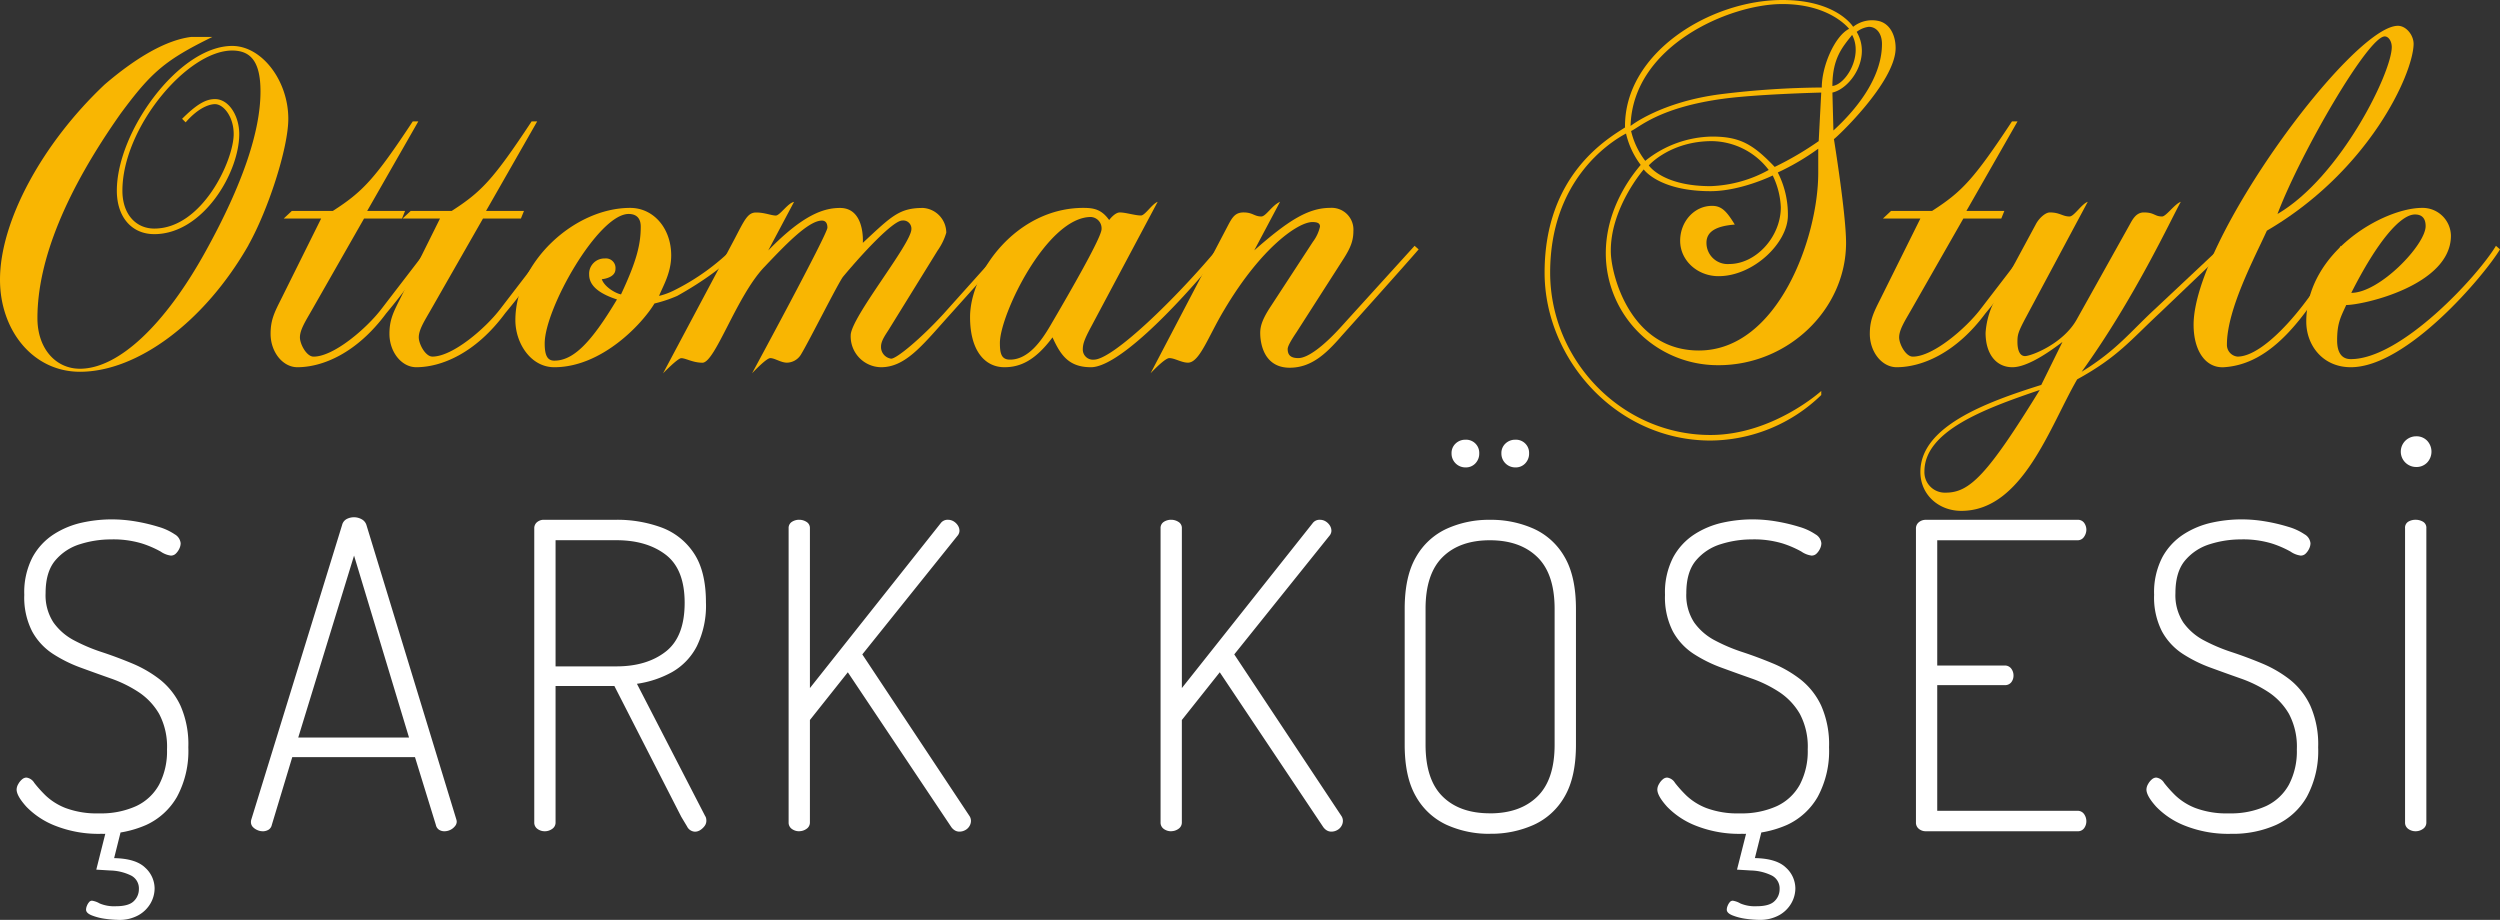
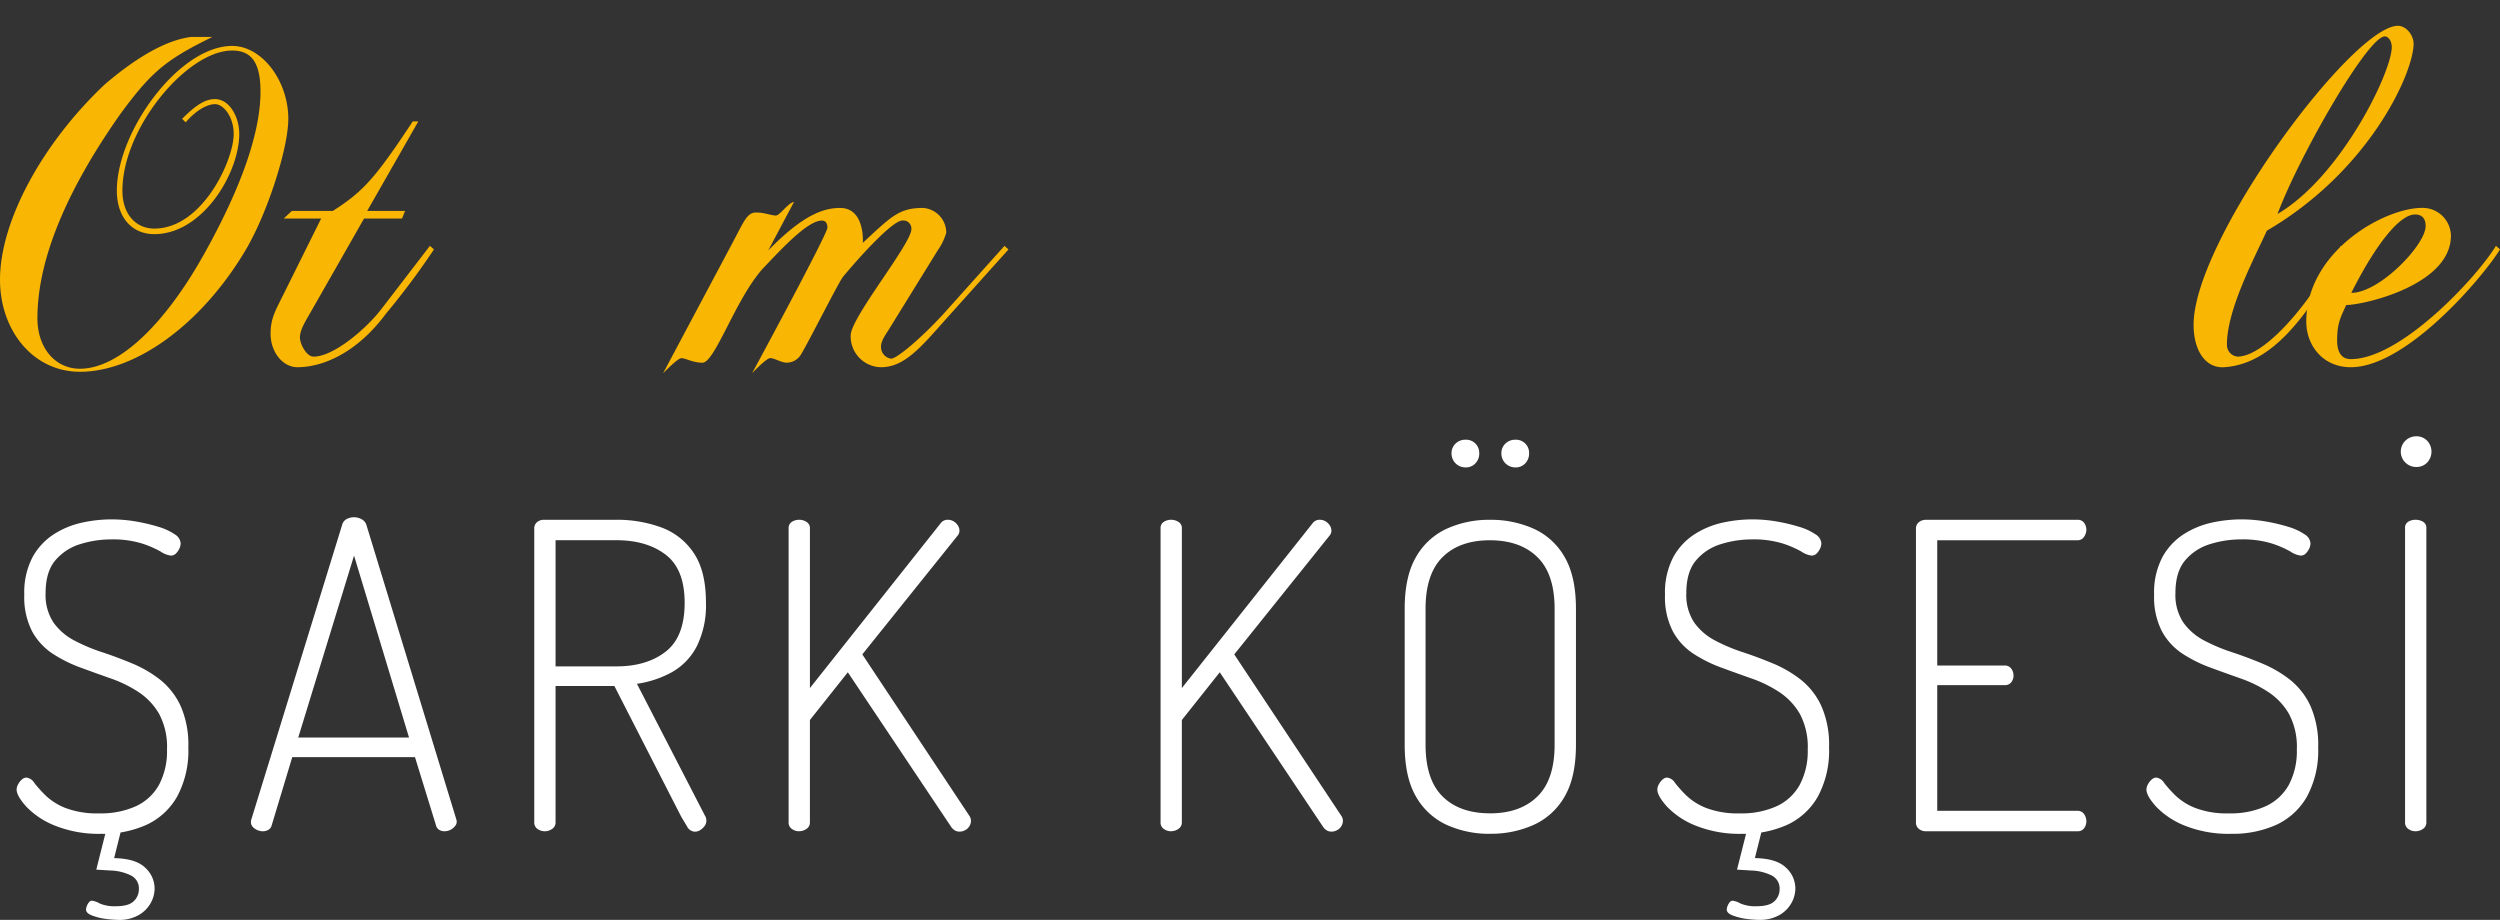
<svg xmlns="http://www.w3.org/2000/svg" viewBox="0 0 542.486 199.606">
  <rect x="0" y="0" width="542.486" height="199.606" fill="#333333" stroke="none" />
  <g fill="#f9b602">
    <path d="M53.9 53.232c-9.55 16.683-24.146 27.44-36.55 27.44C7.134 80.67 0 71.67 0 60.695 0 47.965 9.22 31.06 22.72 18.33c6.915-5.927 13.4-9.658 18.768-10.316h4.6c-10.317 5.05-13.28 7.683-19.866 16.573-11.854 16.793-18.1 31.83-18.1 44.45 0 6.585 3.95 10.976 9.22 10.976 8.342 0 18.44-9.44 27.33-25.573 8.012-14.488 11.853-26.013 11.853-34.573 0-6.146-1.866-8.9-6.146-8.9-9.77 0-23.817 16.793-23.817 30.403 0 5.158 2.963 8.23 6.915 8.23 10.427 0 17.232-14.817 17.232-20.524 0-3.73-2.195-6.475-4.06-6.475-.988 0-3.402.55-6.366 3.95l-.77-.768c3.183-3.183 5.16-4.28 7.134-4.28 3.073 0 5.268 3.73 5.268 7.573 0 8.45-7.903 21.732-18.44 21.732-4.83 0-8.122-3.622-8.122-9.44 0-12.842 13.5-31.4 25.025-31.4 6.476 0 12.183 7.573 12.183 15.805 0 6.366-4.4 19.866-8.67 27.44zM83.85 67.94c-6.476 8.78-13.94 11.744-19.317 11.744-3.183 0-5.817-3.293-5.817-7.244 0-3.073.878-4.72 2.305-7.573l8.67-17.45h-8.12l1.756-1.646h8.9c6.476-4.17 9-6.805 17.342-19.427h1.207L79.678 45.77H87.9l-.66 1.646H79L67.605 67.4c-1.317 2.305-2.524 4.17-2.524 5.817 0 1.427 1.427 4.17 2.963 4.17 4.4 0 11.524-6.147 14.707-10.317l10.537-13.72.878.77a163.095 163.095 0 0 1-10.317 13.83z" />
-     <path d="M109.64 67.94c-6.476 8.78-13.94 11.744-19.317 11.744-3.183 0-5.817-3.293-5.817-7.244 0-3.073.878-4.72 2.305-7.573l8.67-17.45h-8.12l1.756-1.646h8.9c6.475-4.17 9-6.805 17.342-19.427h1.207L105.468 45.77h8.232l-.66 1.646h-8.23L93.396 67.39c-1.317 2.305-2.524 4.17-2.524 5.817 0 1.427 1.427 4.17 2.963 4.17 4.4 0 11.525-6.147 14.707-10.317l10.537-13.72.878.77a163.072 163.072 0 0 1-10.317 13.83z" />
-     <path d="M146.953 64.208a28.903 28.903 0 0 1-4.939 1.647c-2.634 4.4-11.415 13.83-21.732 13.83-5.158 0-8.45-5.27-8.45-10.207 0-12.513 12.732-24.366 24.915-24.366 5.048 0 8.9 4.4 8.9 10.317 0 3.84-1.866 6.805-2.634 8.78A15.13 15.13 0 0 0 146.294 63a49.408 49.408 0 0 0 13.281-9.658l.878.77c-2.634 3.183-7.793 6.914-13.5 10.098zm-10.537-17.78c-6.586 0-18.22 20.525-18.22 28.098 0 2.524.55 3.732 2.085 3.732 4.06 0 7.903-3.732 13.6-13.28-4.4-1.428-6.037-3.293-6.037-5.38a3.311 3.311 0 0 1 3.402-3.512 2.08 2.08 0 0 1 2.305 2.305c0 1.976-2.963 2.195-2.963 2.195.55 1.646 2.963 3.073 4.17 3.293 3.403-7.244 4.28-10.866 4.28-14.708.001-1.756-.877-2.744-2.634-2.744z" />
    <path d="M205.45 69.037c-5.488 6.147-9.1 10.647-14.268 10.647a6.683 6.683 0 0 1-6.585-6.915c0-3.84 13.17-19.865 13.17-23.05a1.762 1.762 0 0 0-1.976-1.865c-1.976 0-8.452 6.914-12.842 12.183-.988 1.207-7.573 14.378-9.22 17.012a3.626 3.626 0 0 1-2.964 1.647c-1.317 0-2.634-.987-3.622-.987-.878 0-3.952 3.293-3.952 3.293s16.354-30.184 16.354-31.6c0-.878-.33-1.536-1.207-1.536-2.963 0-8.122 5.487-12.512 10.098-6.037 6.365-10.647 20.743-13.4 20.743-2.086 0-3.622-.987-4.6-.987-.768 0-3.95 3.293-3.95 3.293l15.366-28.866c2.305-4.39 2.963-6.037 4.83-6.037s3.292.66 4.28.66c.878 0 2.634-2.744 3.95-2.964l-5.597 10.537c7.683-7.903 12.183-9.22 15.585-9.22 5.488 0 4.94 7.573 4.94 7.573 6.256-5.817 7.902-7.573 13.06-7.573a5.403 5.403 0 0 1 5.048 5.378 13.098 13.098 0 0 1-1.866 3.842l-10.647 17.232c-.768 1.207-1.646 2.415-1.646 3.622a2.552 2.552 0 0 0 2.195 2.634c1.208 0 6.476-4.4 11.305-9.658l13.28-14.817.878.77z" />
-     <path d="M236.727 79.684c-4.83 0-6.585-2.635-8.34-6.476-3.84 5.158-7.134 6.476-10.427 6.476-4.28 0-7.463-3.622-7.463-10.866 0-9.878 10.207-23.707 24.585-23.707 2.305 0 3.95.33 5.597 2.634 0 0 1.208-1.646 2.305-1.646 1.317 0 3.293.66 4.6.66.878 0 2.415-2.524 3.622-2.964l-14.378 27c-1.537 2.853-1.866 3.842-1.866 5.05a2.194 2.194 0 0 0 2.415 2.195c4.06 0 17.78-13.17 27.33-24.695l.878.77c-11.635 14.27-23.38 25.573-28.867 25.573zm0-32.598c-9.55 0-19.756 21.183-19.756 27.33 0 2.305.33 3.622 2.195 3.622 4.06 0 6.915-4.28 8.67-7.244 4.5-7.683 11.195-19.317 11.195-21.073a2.458 2.458 0 0 0-2.305-2.634z" />
-     <path d="M290.943 73.098c-3.183 3.622-6.365 6.695-11.085 6.695-4.17 0-6.037-2.963-6.366-6.695-.1-1.645-.1-3.073 2.305-6.694l9.1-13.94a8.648 8.648 0 0 0 1.536-3.293c0-.658-.438-.987-1.647-.987-3.073 0-11.085 5.487-19.097 18.987-3.512 5.817-5.378 11.524-7.903 11.524-1.427 0-2.853-.987-4.06-.987-.988 0-4.06 3.293-4.06 3.293l16.902-32.27c.878-1.646 1.537-2.635 3.293-2.635 1.976 0 2.305.878 3.842.878.988 0 2.305-2.414 4.06-3.183l-5.598 10.537c7.244-6.366 11.634-9.22 16.463-9.22a4.725 4.725 0 0 1 5.049 5.049c0 1.976-.55 3.512-2.085 5.927L281.395 72c-1.098 1.645-1.976 3.072-1.976 3.73 0 1.316.66 1.976 2.305 1.976 2.086 0 5.488-2.635 9.1-6.586l16.134-17.78.878.77c-2.414 2.853-16.902 18.987-16.902 18.987zM397.95 30.184s2.635 16.243 2.635 22.5c0 14.487-12.622 26.56-27.66 26.56a24.302 24.302 0 0 1-24.476-24.256c0-10.647 6.695-18.1 7.573-19.207a17.922 17.922 0 0 1-3.183-6.806c-3.732 1.976-16.464 10.317-16.464 30.184 0 18.987 15.476 35.23 34.793 35.23 13.5 0 24.036-9.55 24.036-9.55v.878a34.824 34.824 0 0 1-24.036 9.879c-20.415 0-36-17.67-36-36.44 0-21.402 13.938-29.195 17.45-31.5C352.4 11.415 371.17 0 386.755 0c11.854 0 15.366 5.817 15.366 5.817A6.618 6.618 0 0 1 407.39 4.5c2.634.44 3.95 3.073 3.95 5.927 0 7.464-13.17 19.757-13.4 19.757zm-3.402 2.085a52.395 52.395 0 0 1-8.78 5.158 19.889 19.889 0 0 1 2.195 9.33c0 5.927-7.464 13.17-15.037 13.17-4.6 0-8.342-3.403-8.342-7.684 0-4.17 3.073-7.573 6.915-7.573 1.976 0 3.073.988 4.94 4.06-4.28.33-6.146 1.647-6.146 3.95a4.59 4.59 0 0 0 4.938 4.609c5.817 0 11.195-5.927 11.195-12.293a17.32 17.32 0 0 0-1.756-6.914s-6.915 3.402-13.5 3.402c-11.195 0-14.488-4.72-14.488-4.72s-7.463 8.56-7.134 18.22c.22 5.268 4.5 21.073 19.098 21.073 17.122 0 25.902-24.476 25.902-38.524zM386.755.878c-11.525 0-32.487 9.1-32.927 26.452 0 0 6.586-5.27 19.756-6.915a188.77 188.77 0 0 1 21.732-1.427c0-4.72 2.853-11.195 5.927-12.73 0 0-4.062-5.38-14.488-5.38zm-12.622 20.525c-14.05 1.866-18.438 6.257-20.194 7.024a16.923 16.923 0 0 0 3.073 6.476 23.671 23.671 0 0 1 14.487-5.268c6.037 0 8.9 1.647 13.6 6.585a69.207 69.207 0 0 0 9.549-5.598l.548-10.536s-13.5.33-21.073 1.317zm-2.634 9.22c-9.1 0-13.72 5.27-13.72 5.27s2.964 4.5 13.4 4.5a27.977 27.977 0 0 0 12.622-3.512 15.73 15.73 0 0 0-12.293-6.257zm34.024-24.805a5.397 5.397 0 0 0-2.633 1.098c3.293 5.598-1.317 12.293-5.268 13.17l.22 8.232c6.585-6.036 10.536-12.622 10.536-18.77-.001-2.305-1.208-3.73-2.854-3.73zM397.62 18.66c2.964-.33 6.695-6.586 4.28-11.086-1.975 2.524-4.28 4.94-4.28 11.086zm33.252 49.28c-6.476 8.78-13.94 11.744-19.317 11.744-3.183 0-5.816-3.293-5.816-7.244 0-3.073.878-4.72 2.305-7.573l8.67-17.45h-8.122l1.756-1.646h8.9c6.476-4.17 9-6.805 17.34-19.427h1.208L426.7 45.77h8.233l-.66 1.646h-8.232L414.628 67.4c-1.316 2.305-2.524 4.17-2.524 5.817 0 1.427 1.427 4.17 2.964 4.17 4.4 0 11.524-6.147 14.707-10.317l10.537-13.72.878.77a163.189 163.189 0 0 1-10.317 13.829z" />
-     <path d="M468.626 67.94c-6.366 5.927-9.1 9.55-17.89 14.378-5.927 10.208-11.853 28.537-25.134 28.537-4.94 0-8.89-3.513-8.89-8.45 0-9.77 13.94-15.037 26.232-18.878l4.6-9.33c-4.6 3.513-8.342 5.488-10.866 5.488-3.513 0-5.817-2.854-5.817-7.464a17.649 17.649 0 0 1 1.866-6.805l9-16.683c.658-1.317 2.085-2.635 3.073-2.635 2.195 0 2.744.878 4.28.878.988 0 2.634-2.743 3.95-3.183l-13.39 25.024c-1.757 3.293-1.866 3.842-1.866 5.378 0 1.647.438 3.073 1.646 3.073 1.316 0 8.23-2.634 11.195-7.902l11.524-20.634c.658-1.208 1.427-2.635 3.073-2.635 2.305 0 2.305.878 3.95.878.878 0 2.743-2.743 4.06-3.183-2.085 3.73-10.098 21.073-21.513 36.878 7.684-4.72 10.647-8.78 16.025-13.72l14.487-13.6.878.77zm-51.037 34.353a4.438 4.438 0 0 0 4.609 4.61c5.16 0 9-3.732 20.415-22.28-11.964 4.062-25.024 8.89-25.024 17.67z" />
    <path d="M491.9 50.05c-2.524 5.598-8.67 17.013-8.67 24.695a2.546 2.546 0 0 0 2.306 2.635c5.927 0 15.914-11.524 22.4-24.037l.878.77c-8.34 15.036-15.914 24.915-26.23 25.573-3.95.22-6.585-3.513-6.585-9.22 0-18.44 34.463-64.866 44.34-64.866 1.757 0 3.403 1.976 3.403 3.95-.11 6.476-9.66 27.55-31.83 40.5zm25.573-42.146c-3.622 0-18.33 25.464-23.27 38.524C507.914 38.415 519 15.695 519 10.208c0-1.208-.66-2.306-1.537-2.306z" />
    <path d="M510.108 79.684c-6.147 0-9.66-4.83-9.66-9.878 0-15.257 16.902-24.695 25.135-24.695a6.138 6.138 0 0 1 6.256 6.036c0 10.757-18.988 15.037-22.72 15.037-1.207 2.634-1.976 3.95-1.976 7.683 0 2.305.77 4.06 2.964 4.06 10.976 0 27.55-18 31.5-24.586l.878.77c-3.293 5.487-20.086 25.573-32.378 25.573zm13.938-33.146c-3.183 0-8.23 5.927-13.83 17.012 6.147 0 16.134-10.427 16.134-14.487 0-1.647-.768-2.524-2.305-2.524z" />
  </g>
  <path d="M22.003 180.932a25.517 25.517 0 0 1-10.031-1.756 17.548 17.548 0 0 1-6.24-4.114q-2.128-2.358-2.126-3.744a2.446 2.446 0 0 1 .37-1.202 3.497 3.497 0 0 1 .832-1.017 1.483 1.483 0 0 1 .924-.37 2.35 2.35 0 0 1 1.71 1.156 27.599 27.599 0 0 0 2.45 2.728 13.299 13.299 0 0 0 4.345 2.727 19.253 19.253 0 0 0 7.304 1.156 18.396 18.396 0 0 0 7.997-1.572 10.952 10.952 0 0 0 4.992-4.669 15.597 15.597 0 0 0 1.71-7.627 15.171 15.171 0 0 0-1.71-7.72 14.172 14.172 0 0 0-4.437-4.715 27.354 27.354 0 0 0-6.009-2.958q-3.283-1.155-6.564-2.358a29.914 29.914 0 0 1-6.056-3.005 13.602 13.602 0 0 1-4.484-4.853 16.167 16.167 0 0 1-1.71-7.951 16.498 16.498 0 0 1 1.803-8.182 13.763 13.763 0 0 1 4.669-4.993 18.76 18.76 0 0 1 6.102-2.496 29.959 29.959 0 0 1 6.287-.693 31.304 31.304 0 0 1 5.409.462 38.949 38.949 0 0 1 4.854 1.155 12.548 12.548 0 0 1 3.513 1.618 2.517 2.517 0 0 1 1.294 1.941 2.759 2.759 0 0 1-.277 1.156 3.654 3.654 0 0 1-.74 1.063 1.513 1.513 0 0 1-1.109.462 5.049 5.049 0 0 1-2.219-.878 22.234 22.234 0 0 0-4.068-1.756 21.486 21.486 0 0 0-6.749-.878 22.226 22.226 0 0 0-6.61 1.017 11.349 11.349 0 0 0-5.408 3.513q-2.128 2.496-2.126 7.12a10.774 10.774 0 0 0 1.71 6.379 12.752 12.752 0 0 0 4.484 3.883 37.674 37.674 0 0 0 6.009 2.542q3.235 1.064 6.564 2.45a26.179 26.179 0 0 1 6.056 3.513 15.774 15.774 0 0 1 4.438 5.64 20.757 20.757 0 0 1 1.71 9.06 20.937 20.937 0 0 1-2.45 10.725 14.801 14.801 0 0 1-6.656 6.102 23.056 23.056 0 0 1-9.753 1.941zm3.698 18.675a21.368 21.368 0 0 1-2.866-.231 12.216 12.216 0 0 1-2.913-.74q-1.248-.5-1.248-1.248a2.252 2.252 0 0 1 .185-.832 2.754 2.754 0 0 1 .462-.786.827.827 0 0 1 .647-.324 4.69 4.69 0 0 1 1.664.601 8.1 8.1 0 0 0 3.513.601q2.774 0 3.883-1.1a3.549 3.549 0 0 0 1.109-2.589 3.136 3.136 0 0 0-1.664-2.959 10.829 10.829 0 0 0-4.53-1.109l-3.05-.185 2.3-9.152h3.236l-1.664 6.656q4.715.092 6.75 2.08a6.129 6.129 0 0 1 2.034 4.484 6.563 6.563 0 0 1-.878 3.236 6.892 6.892 0 0 1-2.635 2.589 8.564 8.564 0 0 1-4.345 1.017zm31.25-19.23a2.753 2.753 0 0 1-1.156-.277 2.888 2.888 0 0 1-.971-.693 1.537 1.537 0 0 1-.37-1.063 1.733 1.733 0 0 1 .092-.555l19.692-63.884a2.004 2.004 0 0 1 1.017-1.294 3.479 3.479 0 0 1 1.572-.37 3.419 3.419 0 0 1 1.618.416 2.132 2.132 0 0 1 1.063 1.248l19.507 63.884a1.775 1.775 0 0 1 .092.555 1.56 1.56 0 0 1-.416.971 2.829 2.829 0 0 1-1.017.786 2.952 2.952 0 0 1-1.248.277 2.094 2.094 0 0 1-1.156-.324 1.663 1.663 0 0 1-.693-1.063l-4.53-14.7H63.42L58.983 179a1.612 1.612 0 0 1-.739 1.063 2.514 2.514 0 0 1-1.294.324zm7.766-20.34h24.037L76.827 120.56zm86.07 20.433a1.997 1.997 0 0 1-1.71-1.155q-.694-1.155-1.248-2.08l-14.515-28.382h-12.76v29.584a1.639 1.639 0 0 1-.74 1.433 2.724 2.724 0 0 1-1.571.508 2.659 2.659 0 0 1-1.618-.508 1.672 1.672 0 0 1-.693-1.433v-63.8a1.697 1.697 0 0 1 .508-1.248 2.284 2.284 0 0 1 1.433-.601h15.9a27.891 27.891 0 0 1 9.615 1.618 14.404 14.404 0 0 1 7.119 5.547q2.68 3.93 2.68 10.77a20.035 20.035 0 0 1-1.988 9.523 13.628 13.628 0 0 1-5.362 5.593 22.257 22.257 0 0 1-7.627 2.542L153 177.05a1.446 1.446 0 0 1 .231.555 2.986 2.986 0 0 1 .046.462 1.917 1.917 0 0 1-.37 1.155 3.579 3.579 0 0 1-.925.879 2.123 2.123 0 0 1-1.201.37zm-30.232-35.87h13.22q6.564 0 10.678-3.2 4.113-3.2 4.114-10.586 0-7.302-4.114-10.447-4.115-3.142-10.678-3.143h-13.22zm52.882 35.777a2.659 2.659 0 0 1-1.618-.508 1.672 1.672 0 0 1-.693-1.433v-63.8a1.557 1.557 0 0 1 .693-1.387 2.852 2.852 0 0 1 1.618-.462 2.922 2.922 0 0 1 1.571.462 1.531 1.531 0 0 1 .74 1.387v34.67l28.382-35.778a1.848 1.848 0 0 1 1.572-.74 2.351 2.351 0 0 1 1.202.324 2.805 2.805 0 0 1 .925.878 2.133 2.133 0 0 1 .37 1.202 1.536 1.536 0 0 1-.139.601 1.588 1.588 0 0 1-.324.508L187.118 142l23.297 35.13a1.941 1.941 0 0 1 .277 1.017 2.189 2.189 0 0 1-.324 1.109 2.319 2.319 0 0 1-.924.879 2.596 2.596 0 0 1-1.248.323 1.938 1.938 0 0 1-1.017-.277 2.647 2.647 0 0 1-.832-.832l-22.373-33.467-8.228 10.355v22.188a1.639 1.639 0 0 1-.74 1.433 2.724 2.724 0 0 1-1.571.508zm80.71 0a2.659 2.659 0 0 1-1.618-.508 1.672 1.672 0 0 1-.693-1.433v-63.8a1.557 1.557 0 0 1 .693-1.387 2.852 2.852 0 0 1 1.618-.462 2.921 2.921 0 0 1 1.571.462 1.531 1.531 0 0 1 .74 1.387v34.67l28.382-35.778a1.848 1.848 0 0 1 1.572-.74 2.35 2.35 0 0 1 1.202.324 2.805 2.805 0 0 1 .925.878 2.133 2.133 0 0 1 .37 1.202 1.536 1.536 0 0 1-.139.601 1.588 1.588 0 0 1-.324.508L267.827 142l23.297 35.13a1.941 1.941 0 0 1 .277 1.017 2.188 2.188 0 0 1-.324 1.109 2.318 2.318 0 0 1-.924.879 2.596 2.596 0 0 1-1.248.323 1.938 1.938 0 0 1-1.017-.277 2.647 2.647 0 0 1-.832-.832l-22.373-33.467-8.228 10.355v22.188a1.639 1.639 0 0 1-.74 1.433 2.723 2.723 0 0 1-1.571.508zm69.245.555a22.352 22.352 0 0 1-9.476-1.941 14.716 14.716 0 0 1-6.657-6.148q-2.45-4.206-2.45-11.233v-29.492q0-7.025 2.45-11.232a14.718 14.718 0 0 1 6.657-6.148 22.12 22.12 0 0 1 9.383-1.942 22.668 22.668 0 0 1 9.522 1.942 14.686 14.686 0 0 1 6.703 6.148q2.448 4.208 2.45 11.232V161.6q0 7.027-2.45 11.233a14.684 14.684 0 0 1-6.703 6.148 22.443 22.443 0 0 1-9.43 1.941zm-.093-4.437q6.564 0 10.3-3.652 3.745-3.652 3.744-11.233v-29.492q0-7.58-3.744-11.232-3.744-3.65-10.3-3.652-6.565-.001-10.262 3.652-3.7 3.653-3.698 11.232V161.6q0 7.582 3.698 11.233 3.697 3.653 10.262 3.652zm-5.27-75.07a3.001 3.001 0 0 1-3.051-3.051 2.798 2.798 0 0 1 .878-2.127 3.035 3.035 0 0 1 2.172-.832 2.848 2.848 0 0 1 2.959 2.959 3.035 3.035 0 0 1-.832 2.172 2.799 2.799 0 0 1-2.126.879zm10.817 0a3 3 0 0 1-3.051-3.051 2.797 2.797 0 0 1 .878-2.127 3.036 3.036 0 0 1 2.173-.832 2.848 2.848 0 0 1 2.959 2.959 3.035 3.035 0 0 1-.832 2.172 2.799 2.799 0 0 1-2.126.879zm49.183 79.507a25.514 25.514 0 0 1-10.03-1.756 17.548 17.548 0 0 1-6.24-4.114q-2.128-2.358-2.127-3.744a2.446 2.446 0 0 1 .37-1.202 3.488 3.488 0 0 1 .832-1.017 1.483 1.483 0 0 1 .925-.37 2.35 2.35 0 0 1 1.71 1.156 27.613 27.613 0 0 0 2.45 2.728 13.297 13.297 0 0 0 4.345 2.727 19.252 19.252 0 0 0 7.304 1.156 18.395 18.395 0 0 0 7.997-1.572 10.957 10.957 0 0 0 4.992-4.669 15.596 15.596 0 0 0 1.71-7.627 15.17 15.17 0 0 0-1.71-7.72 14.172 14.172 0 0 0-4.437-4.715 27.336 27.336 0 0 0-6.01-2.958q-3.283-1.155-6.563-2.358a29.901 29.901 0 0 1-6.056-3.005 13.606 13.606 0 0 1-4.483-4.854 16.161 16.161 0 0 1-1.711-7.951 16.504 16.504 0 0 1 1.803-8.182 13.763 13.763 0 0 1 4.669-4.993 18.764 18.764 0 0 1 6.102-2.496 29.964 29.964 0 0 1 6.287-.693 31.303 31.303 0 0 1 5.408.462 38.949 38.949 0 0 1 4.853 1.155 12.531 12.531 0 0 1 3.513 1.618 2.515 2.515 0 0 1 1.295 1.941 2.759 2.759 0 0 1-.277 1.156 3.646 3.646 0 0 1-.74 1.063 1.511 1.511 0 0 1-1.109.462 5.055 5.055 0 0 1-2.219-.878 22.211 22.211 0 0 0-4.067-1.756 21.486 21.486 0 0 0-6.749-.878 22.229 22.229 0 0 0-6.61 1.017 11.349 11.349 0 0 0-5.408 3.513q-2.128 2.496-2.126 7.12a10.771 10.771 0 0 0 1.71 6.379 12.754 12.754 0 0 0 4.483 3.883 37.694 37.694 0 0 0 6.01 2.543q3.234 1.064 6.565 2.45a26.162 26.162 0 0 1 6.055 3.513 15.761 15.761 0 0 1 4.438 5.64 20.742 20.742 0 0 1 1.711 9.06 20.932 20.932 0 0 1-2.45 10.725 14.801 14.801 0 0 1-6.656 6.102 23.058 23.058 0 0 1-9.755 1.941zm3.698 18.675a21.376 21.376 0 0 1-2.866-.231 12.205 12.205 0 0 1-2.912-.74q-1.248-.5-1.248-1.248a2.234 2.234 0 0 1 .186-.832 2.744 2.744 0 0 1 .462-.786.828.828 0 0 1 .647-.324 4.69 4.69 0 0 1 1.664.601 8.096 8.096 0 0 0 3.513.601q2.773 0 3.883-1.1a3.547 3.547 0 0 0 1.109-2.589 3.136 3.136 0 0 0-1.664-2.959 10.829 10.829 0 0 0-4.53-1.109l-3.05-.185 2.312-9.152h3.235L380.8 186.2q4.715.092 6.75 2.08a6.129 6.129 0 0 1 2.034 4.484 6.562 6.562 0 0 1-.878 3.236 6.895 6.895 0 0 1-2.635 2.589 8.568 8.568 0 0 1-4.346 1.017zm36.15-19.23a2.326 2.326 0 0 1-1.479-.508 1.715 1.715 0 0 1-.647-1.433v-63.698a1.718 1.718 0 0 1 .647-1.433 2.332 2.332 0 0 1 1.479-.509h32.912a1.651 1.651 0 0 1 1.479.693 2.556 2.556 0 0 1 .462 1.433 2.733 2.733 0 0 1-.508 1.572 1.64 1.64 0 0 1-1.434.74H420.37v27.18h14.608a1.72 1.72 0 0 1 1.433.648 2.474 2.474 0 0 1 .509 1.571 2.334 2.334 0 0 1-.463 1.387 1.69 1.69 0 0 1-1.478.647h-14.61v27.273h30.416a1.676 1.676 0 0 1 1.434.693 2.67 2.67 0 0 1 .508 1.618 2.552 2.552 0 0 1-.462 1.433 1.65 1.65 0 0 1-1.479.693zm66.286.555a25.514 25.514 0 0 1-10.03-1.756 17.548 17.548 0 0 1-6.24-4.114q-2.128-2.358-2.127-3.744a2.447 2.447 0 0 1 .37-1.202 3.488 3.488 0 0 1 .832-1.017 1.483 1.483 0 0 1 .925-.37 2.349 2.349 0 0 1 1.71 1.156 27.613 27.613 0 0 0 2.45 2.728 13.296 13.296 0 0 0 4.345 2.727 19.251 19.251 0 0 0 7.304 1.156 18.394 18.394 0 0 0 7.997-1.572 10.956 10.956 0 0 0 4.992-4.669 15.596 15.596 0 0 0 1.71-7.627 15.17 15.17 0 0 0-1.71-7.72 14.172 14.172 0 0 0-4.437-4.715 27.333 27.333 0 0 0-6.01-2.958q-3.283-1.155-6.563-2.358a29.901 29.901 0 0 1-6.056-3.005 13.606 13.606 0 0 1-4.483-4.854 16.161 16.161 0 0 1-1.711-7.951 16.504 16.504 0 0 1 1.803-8.182 13.763 13.763 0 0 1 4.669-4.993 18.763 18.763 0 0 1 6.102-2.496 29.964 29.964 0 0 1 6.287-.693 31.302 31.302 0 0 1 5.408.462 38.944 38.944 0 0 1 4.854 1.155 12.53 12.53 0 0 1 3.513 1.618 2.515 2.515 0 0 1 1.295 1.941 2.759 2.759 0 0 1-.277 1.156 3.646 3.646 0 0 1-.74 1.063 1.511 1.511 0 0 1-1.109.462 5.054 5.054 0 0 1-2.219-.878 22.216 22.216 0 0 0-4.067-1.756 21.486 21.486 0 0 0-6.749-.878 22.229 22.229 0 0 0-6.61 1.017 11.349 11.349 0 0 0-5.408 3.513q-2.128 2.496-2.126 7.12a10.771 10.771 0 0 0 1.71 6.379 12.755 12.755 0 0 0 4.483 3.883 37.694 37.694 0 0 0 6.01 2.542q3.234 1.064 6.565 2.45a26.16 26.16 0 0 1 6.055 3.513 15.761 15.761 0 0 1 4.438 5.64 20.742 20.742 0 0 1 1.711 9.06 20.932 20.932 0 0 1-2.45 10.725 14.801 14.801 0 0 1-6.656 6.102 23.058 23.058 0 0 1-9.755 1.941zm40.124-79.6a3.328 3.328 0 1 1 0-6.656 3.17 3.17 0 0 1 2.403.971 3.467 3.467 0 0 1 0 4.715 3.168 3.168 0 0 1-2.403.971zm-.093 79.045a2.657 2.657 0 0 1-1.617-.508 1.671 1.671 0 0 1-.693-1.433v-63.8a1.534 1.534 0 0 1 .693-1.433 3.081 3.081 0 0 1 1.617-.416 3.161 3.161 0 0 1 1.572.416 1.508 1.508 0 0 1 .739 1.433v63.8a1.64 1.64 0 0 1-.739 1.433 2.727 2.727 0 0 1-1.572.508z" fill="#fff" />
</svg>